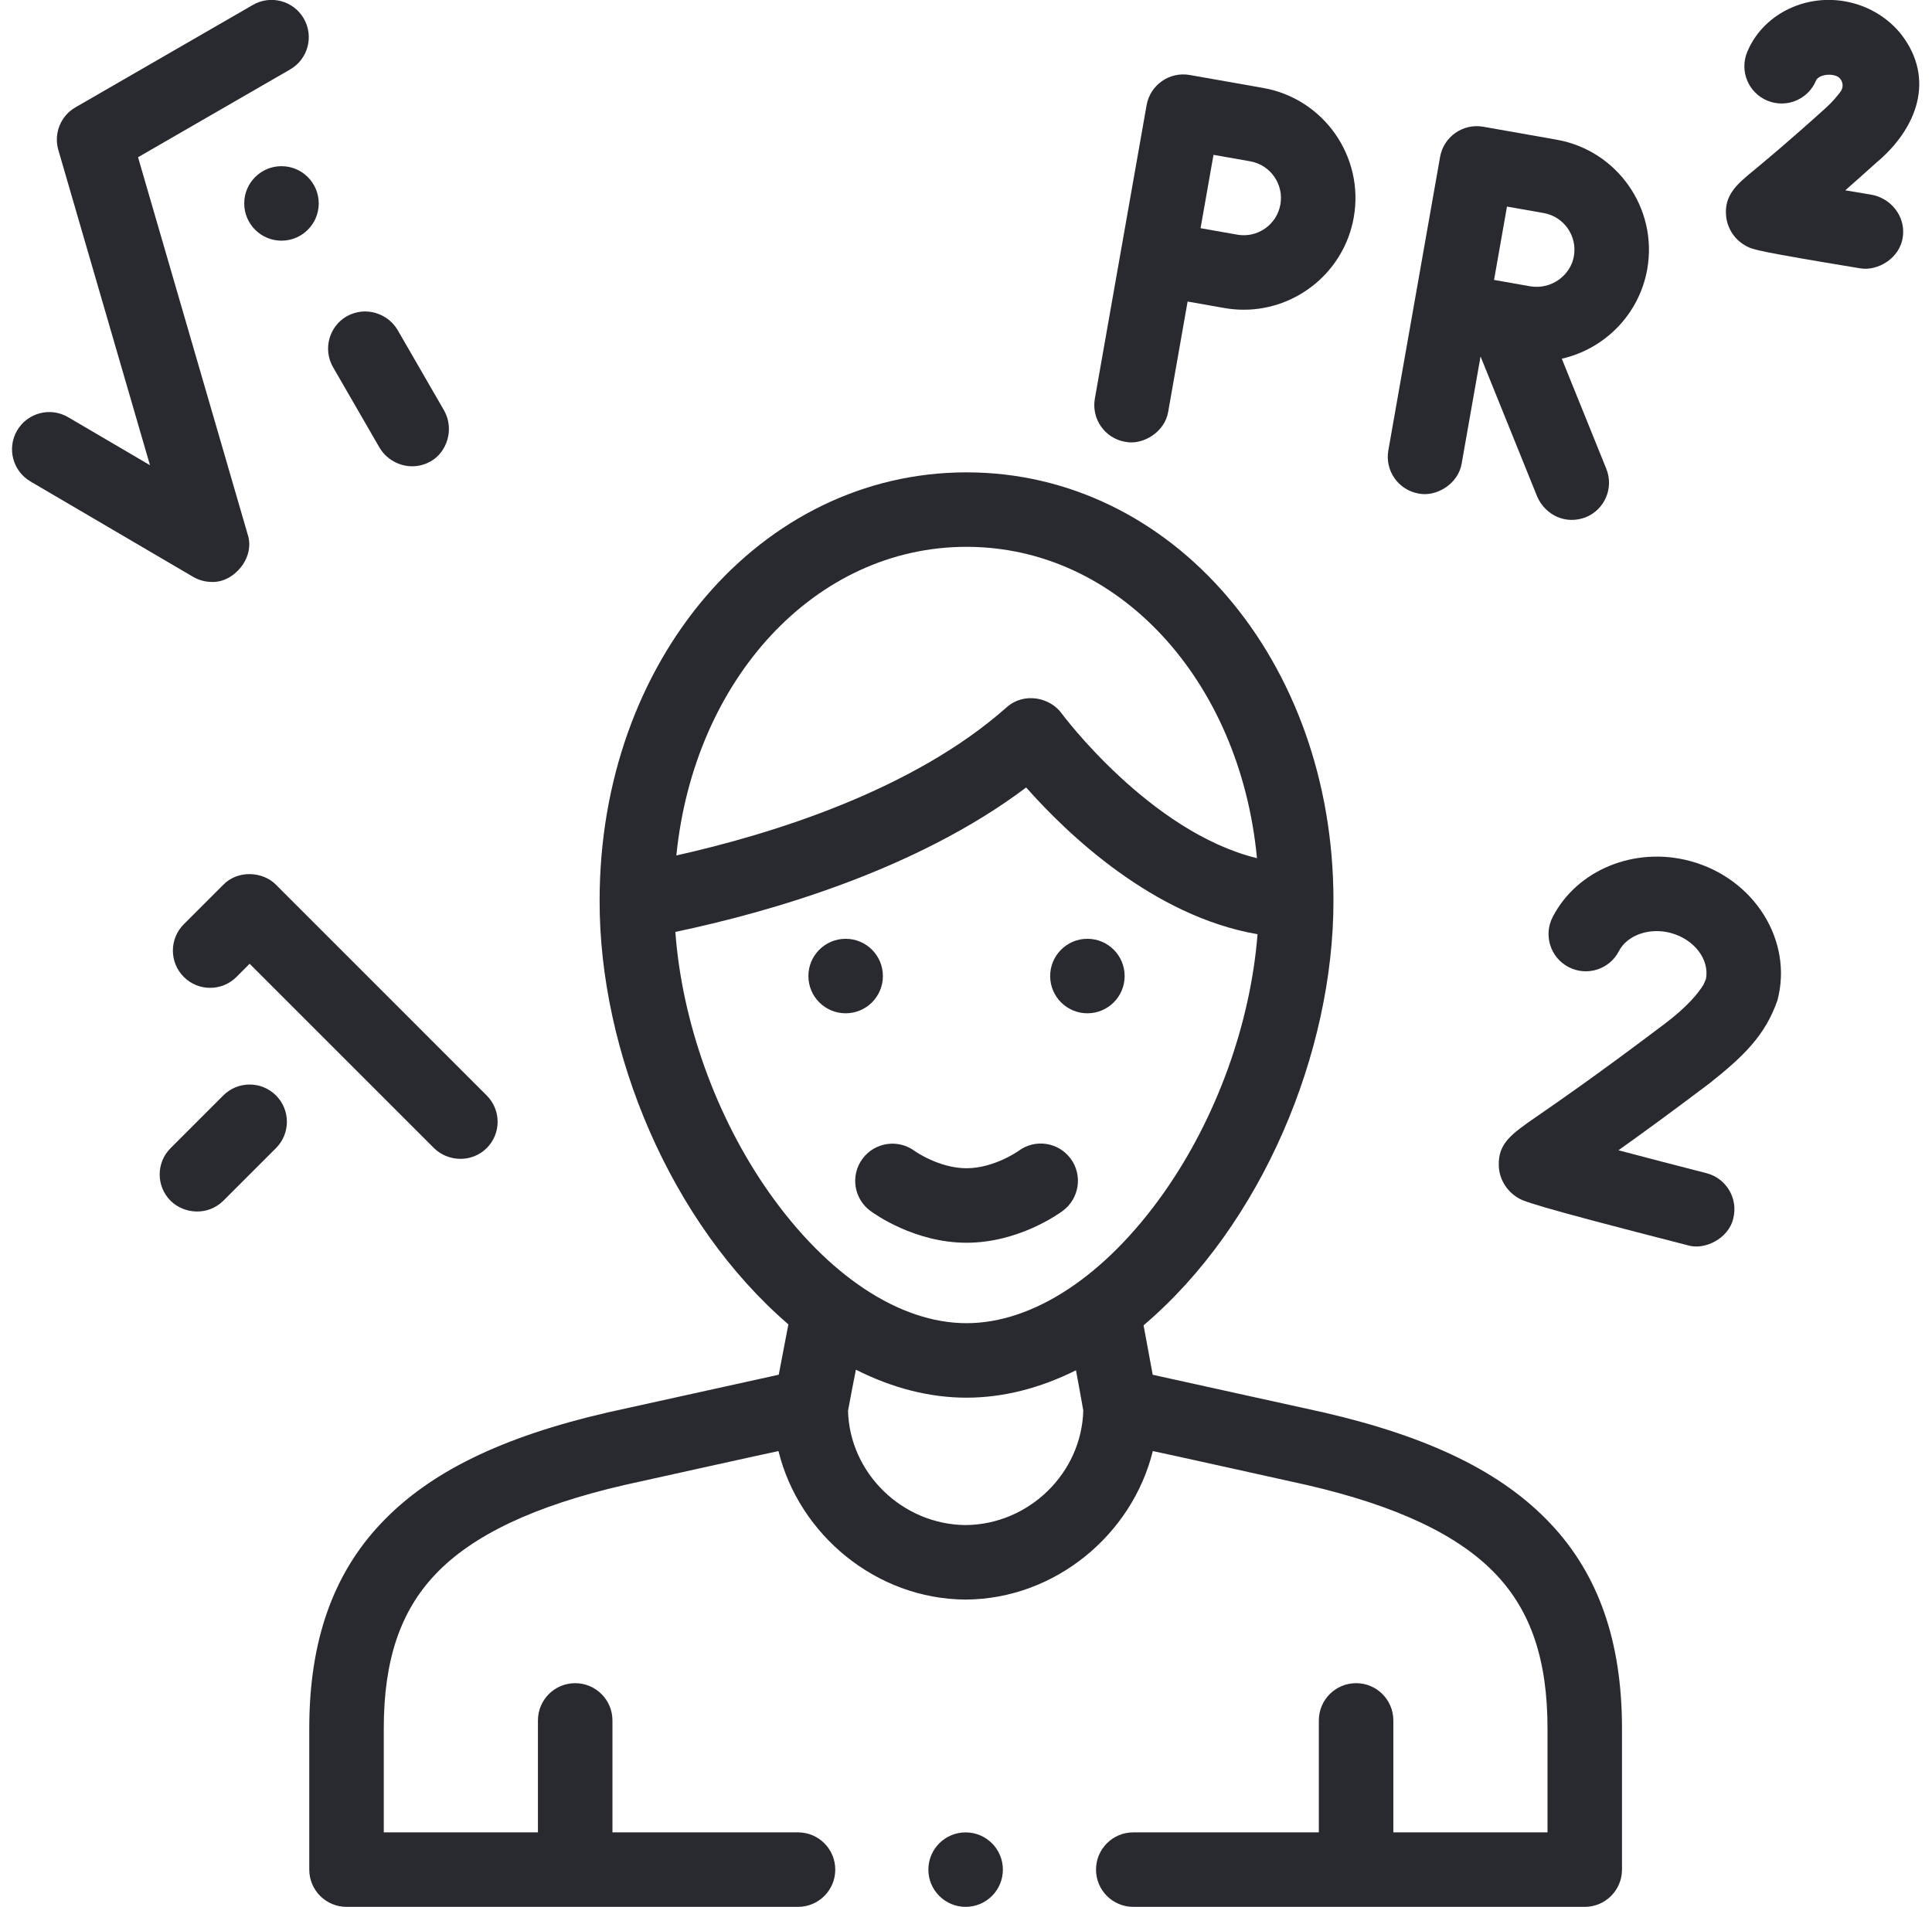
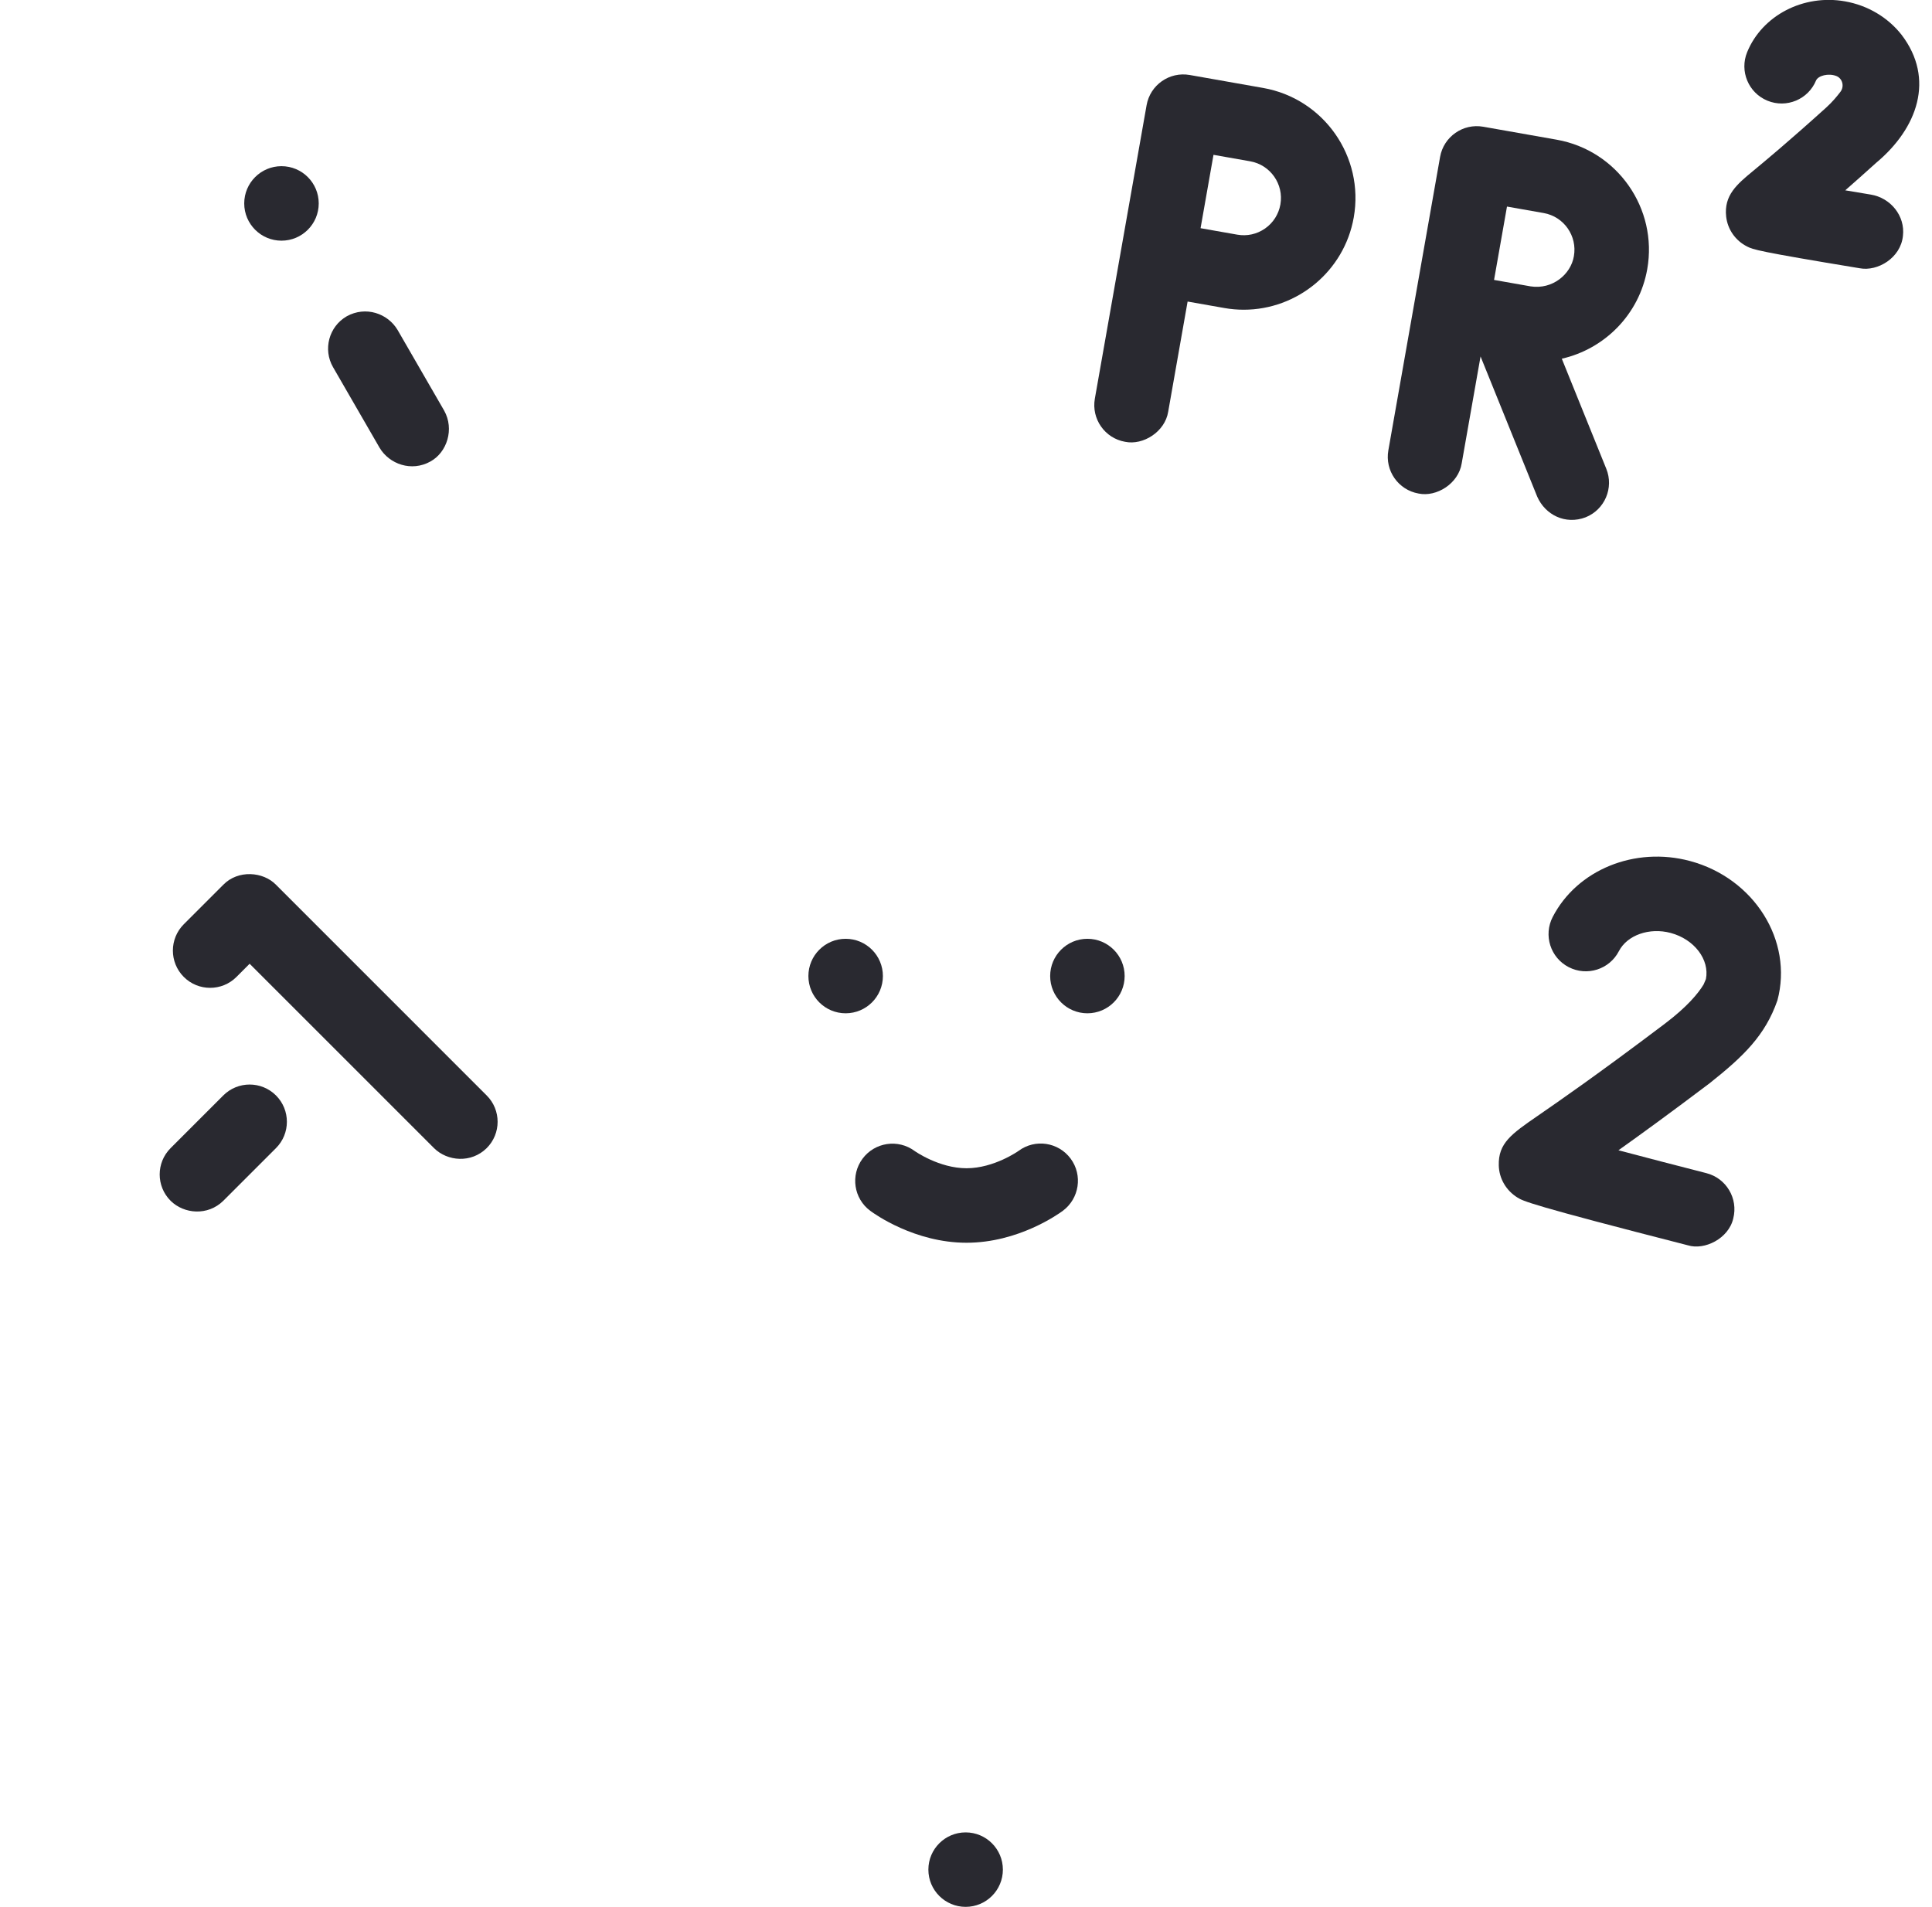
<svg xmlns="http://www.w3.org/2000/svg" width="78" height="77" viewBox="0 0 78 77" fill="none">
  <g clip-path="url(#clip0_273_1065)">
-     <path d="M8.554 23.497C9.425 23.538 10.316 22.529 9.998 21.573L5.573 6.349L11.715 2.803C12.434 2.388 12.68 1.468 12.265 0.749C11.85 0.029 10.93 -0.217 10.211 0.198L3.047 4.334C2.447 4.68 2.162 5.391 2.355 6.056L6.055 18.784L2.75 16.845C2.034 16.425 1.113 16.665 0.692 17.381C0.272 18.098 0.512 19.019 1.229 19.44L7.793 23.29C8.029 23.429 8.292 23.497 8.554 23.497Z" fill="#292930" />
    <path d="M15.326 18.082C15.718 18.741 16.614 19.063 17.38 18.633C18.047 18.265 18.352 17.327 17.931 16.578L16.051 13.322C15.654 12.655 14.765 12.345 13.997 12.772C13.279 13.187 13.033 14.109 13.446 14.826L15.326 18.082Z" fill="#292930" />
    <path d="M9.015 44.232L6.888 46.359C6.3 46.946 6.3 47.899 6.888 48.486C7.429 49.022 8.389 49.103 9.015 48.486L11.142 46.359C11.729 45.772 11.729 44.819 11.142 44.232C10.554 43.645 9.602 43.645 9.015 44.232Z" fill="#292930" />
    <path d="M9.015 35.725L7.42 37.32C6.833 37.907 6.833 38.86 7.42 39.447C8.007 40.034 8.96 40.034 9.547 39.447L10.078 38.915L17.522 46.359C18.064 46.896 19.024 46.976 19.649 46.359C20.237 45.772 20.237 44.82 19.649 44.233L11.142 35.725C10.627 35.194 9.613 35.112 9.015 35.725Z" fill="#292930" />
    <path d="M45.422 17.839C46.147 17.991 47.036 17.438 47.164 16.619L47.947 12.176L49.428 12.437C49.692 12.484 49.955 12.506 50.214 12.506C52.361 12.506 54.27 10.963 54.655 8.777C55.087 6.327 53.445 3.982 50.995 3.551L48.033 3.028C47.215 2.884 46.435 3.43 46.291 4.248L44.202 16.097C44.058 16.915 44.604 17.695 45.422 17.839ZM48.992 6.252L50.473 6.513C51.29 6.657 51.837 7.438 51.693 8.255C51.623 8.65 51.404 8.995 51.075 9.226C50.746 9.456 50.346 9.545 49.951 9.475L48.47 9.214L48.992 6.252Z" fill="#292930" />
    <path d="M57.271 19.928C57.996 20.08 58.885 19.527 59.013 18.708L59.774 14.393L62.062 20.055C62.385 20.788 63.198 21.202 64.02 20.886C64.79 20.575 65.162 19.698 64.85 18.928L63.054 14.484C64.773 14.093 66.179 12.708 66.504 10.866C66.936 8.416 65.294 6.072 62.844 5.64L59.882 5.117C59.065 4.973 58.284 5.519 58.14 6.337L56.051 18.186C55.907 19.004 56.453 19.784 57.271 19.928ZM60.841 8.341L62.322 8.602C63.139 8.746 63.686 9.527 63.542 10.344C63.419 11.082 62.674 11.697 61.8 11.564L60.319 11.303L60.841 8.341Z" fill="#292930" />
    <path d="M75.529 7.857C75.189 7.801 74.84 7.743 74.498 7.685C74.861 7.367 75.275 6.999 75.746 6.574C77.422 5.174 78.125 3.184 76.775 1.41C76.217 0.698 75.404 0.216 74.485 0.054C72.808 -0.241 71.147 0.62 70.538 2.104C70.222 2.872 70.589 3.751 71.357 4.066C72.126 4.382 73.004 4.015 73.32 3.247C73.411 3.051 73.819 2.948 74.132 3.067C74.387 3.164 74.469 3.485 74.306 3.703C74.174 3.879 73.975 4.12 73.731 4.341C72.17 5.75 71.254 6.508 70.762 6.915C70.134 7.435 69.592 7.884 69.69 8.748C69.749 9.266 70.066 9.718 70.538 9.955C70.776 10.074 70.92 10.146 75.089 10.833C75.798 10.965 76.735 10.424 76.827 9.524C76.922 8.717 76.33 7.989 75.529 7.857Z" fill="#292930" />
    <path d="M68.229 34.766C66.003 34.169 63.672 35.119 62.687 37.025C62.306 37.763 62.594 38.67 63.332 39.051C64.07 39.433 64.978 39.144 65.359 38.406C65.694 37.757 66.593 37.441 67.451 37.671C68.406 37.927 69.026 38.749 68.873 39.532L68.779 39.752C68.566 40.104 68.124 40.649 67.206 41.342C64.507 43.381 62.931 44.469 62.085 45.053C61.02 45.788 60.486 46.157 60.51 47.059C60.523 47.588 60.806 48.072 61.266 48.356C61.494 48.497 61.73 48.642 68.146 50.284C68.815 50.492 69.79 50.013 69.976 49.2C70.182 48.395 69.696 47.576 68.892 47.37C67.689 47.062 66.421 46.733 65.341 46.446C66.243 45.805 67.444 44.932 69.019 43.742C70.395 42.649 71.264 41.812 71.759 40.394C72.404 37.985 70.821 35.46 68.229 34.766Z" fill="#292930" />
    <path d="M11.364 9.718C12.195 9.718 12.868 9.044 12.868 8.214C12.868 7.383 12.195 6.71 11.364 6.71C10.534 6.71 9.86 7.383 9.86 8.214C9.86 9.044 10.534 9.718 11.364 9.718Z" fill="#292930" />
    <path d="M41.125 46.469C41.115 46.476 40.134 47.172 39.021 47.172C37.909 47.172 36.927 46.476 36.926 46.475C36.259 45.981 35.317 46.12 34.822 46.788C34.328 47.455 34.468 48.397 35.135 48.891C35.312 49.023 36.933 50.18 39.021 50.18C41.11 50.18 42.73 49.023 42.908 48.891C43.575 48.397 43.719 47.452 43.225 46.784C42.73 46.117 41.792 45.974 41.125 46.469Z" fill="#292930" />
    <path d="M34.141 40.915C34.972 40.915 35.645 40.242 35.645 39.411C35.645 38.581 34.972 37.907 34.141 37.907C33.31 37.907 32.637 38.581 32.637 39.411C32.637 40.242 33.31 40.915 34.141 40.915Z" fill="#292930" />
    <path d="M43.901 40.915C44.732 40.915 45.405 40.242 45.405 39.411C45.405 38.581 44.732 37.907 43.901 37.907C43.071 37.907 42.398 38.581 42.398 39.411C42.398 40.242 43.071 40.915 43.901 40.915Z" fill="#292930" />
-     <path d="M53.443 57.033C53.438 57.032 46.538 55.511 46.538 55.511L46.169 53.514C50.94 49.465 53.845 42.492 53.835 36.357C53.835 26.665 47.328 19.073 39.021 19.073C30.715 19.073 24.208 26.665 24.208 36.357C24.194 42.482 27.067 49.373 31.829 53.476L31.44 55.509C31.44 55.509 24.533 57.032 24.528 57.033C20.241 58.024 17.335 59.447 15.383 61.511C13.434 63.573 12.486 66.281 12.486 69.791V75.492C12.486 76.323 13.16 76.996 13.99 76.996H32.218C33.048 76.996 33.722 76.323 33.722 75.492C33.722 74.661 33.048 73.988 32.218 73.988H24.726V69.468C24.726 68.637 24.052 67.964 23.222 67.964C22.391 67.964 21.718 68.637 21.718 69.468V73.988H15.494V69.791C15.494 67.049 16.154 65.074 17.569 63.578C19.073 61.986 21.569 60.805 25.198 59.965C25.198 59.965 31.426 58.583 31.429 58.592C32.259 61.966 35.367 64.565 38.975 64.588H38.994C42.601 64.565 45.71 61.963 46.542 58.592C46.546 58.582 52.773 59.965 52.773 59.965C56.402 60.805 58.898 61.986 60.403 63.578C61.818 65.074 62.477 67.049 62.477 69.791V73.988H56.253V69.468C56.253 68.637 55.58 67.964 54.749 67.964C53.919 67.964 53.245 68.637 53.245 69.468V73.988H45.753C44.923 73.988 44.249 74.661 44.249 75.492C44.249 76.323 44.923 76.996 45.753 76.996H63.98C64.811 76.996 65.484 76.323 65.484 75.492V69.791C65.484 66.281 64.537 63.573 62.588 61.511C60.636 59.447 57.73 58.024 53.443 57.033ZM39.021 22.08C45.163 22.08 50.07 27.479 50.747 34.652C46.422 33.592 42.892 28.85 42.854 28.797C42.398 28.172 41.356 27.927 40.641 28.56C36.865 31.911 31.181 33.675 27.306 34.542C28.022 27.424 32.911 22.08 39.021 22.08ZM38.985 61.58C36.431 61.559 34.302 59.486 34.237 56.966C34.236 56.946 34.551 55.305 34.555 55.306C36.018 56.046 37.529 56.436 39.021 56.436C40.498 56.436 41.992 56.053 43.44 55.33C43.442 55.329 43.735 56.935 43.735 56.953C43.669 59.485 41.539 61.559 38.985 61.58ZM39.021 53.428C36.318 53.428 33.413 51.505 31.051 48.154C28.903 45.104 27.532 41.254 27.266 37.629C31.079 36.828 36.999 35.134 41.429 31.797C43.064 33.646 46.537 36.993 50.77 37.722C50.488 41.32 49.122 45.13 46.992 48.154C44.63 51.505 41.725 53.428 39.021 53.428Z" fill="#292930" />
    <path d="M38.985 76.996C39.816 76.996 40.489 76.323 40.489 75.492C40.489 74.662 39.816 73.989 38.985 73.989C38.155 73.989 37.481 74.662 37.481 75.492C37.481 76.323 38.155 76.996 38.985 76.996Z" fill="#292930" />
  </g>
  <defs>
    <clipPath id="clip0_273_1065">
      <rect width="77" height="77" fill="white" transform="translate(0.485 -0.004)" />
    </clipPath>
  </defs>
</svg>